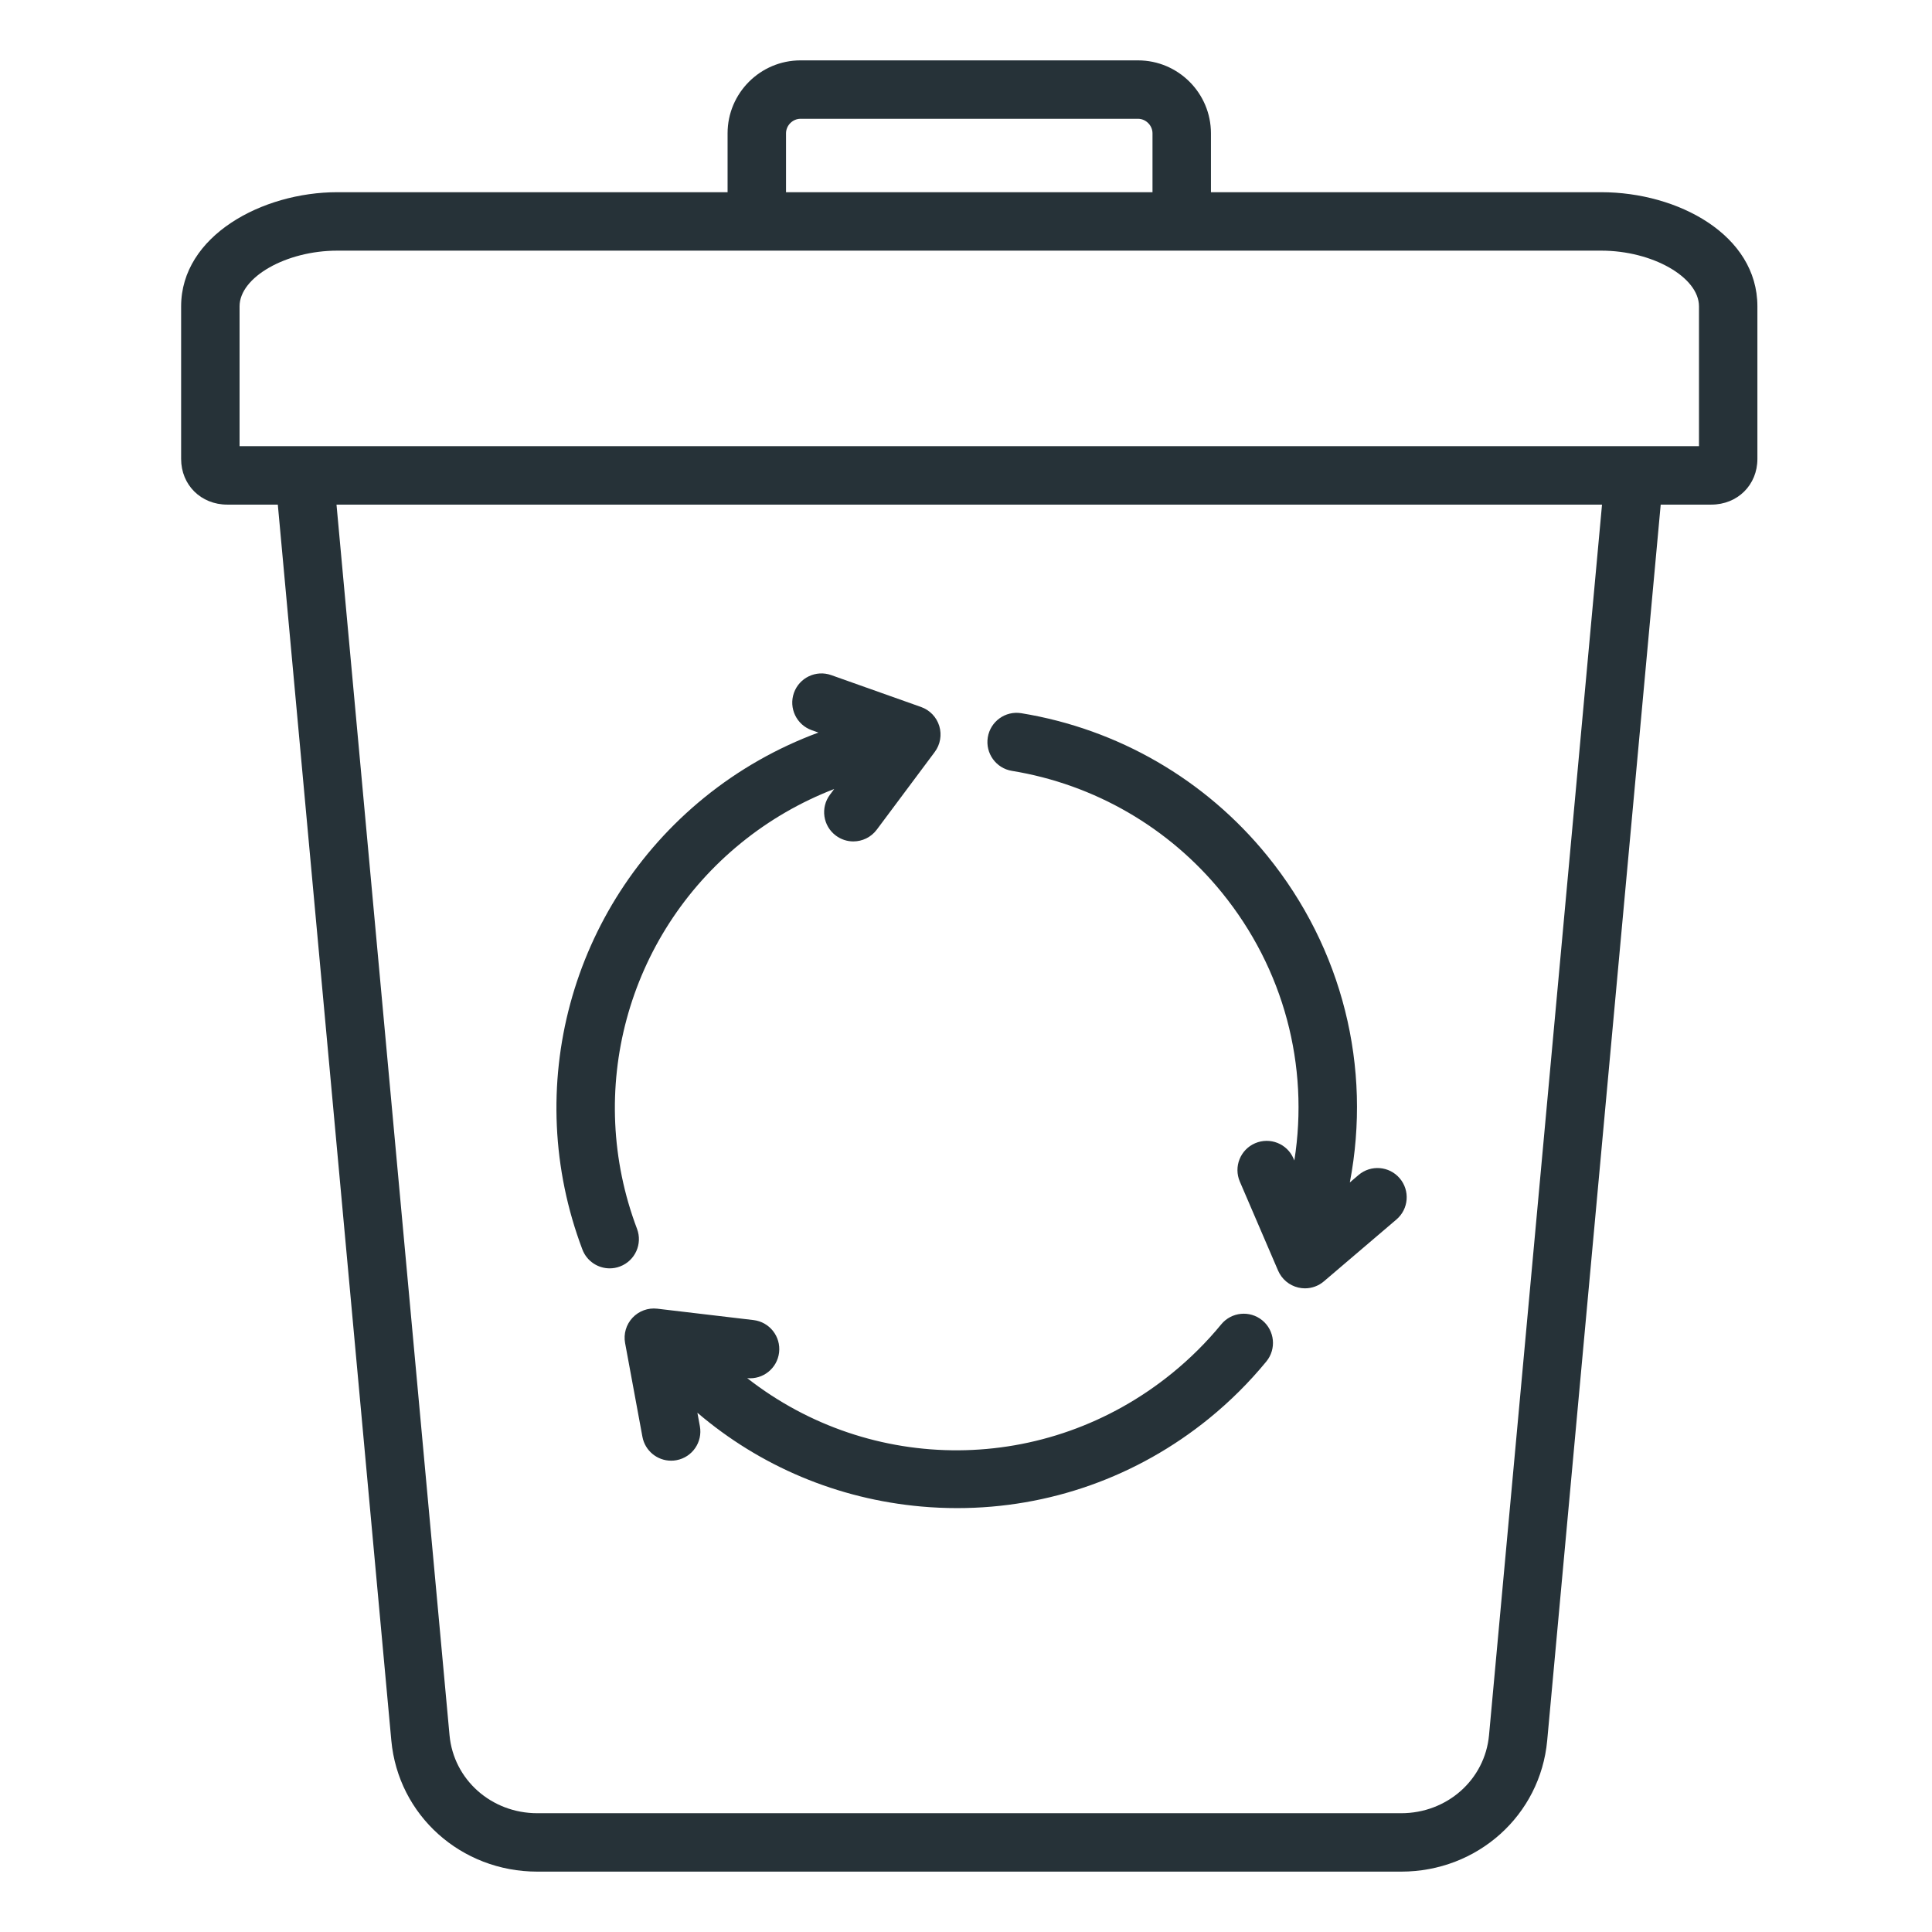
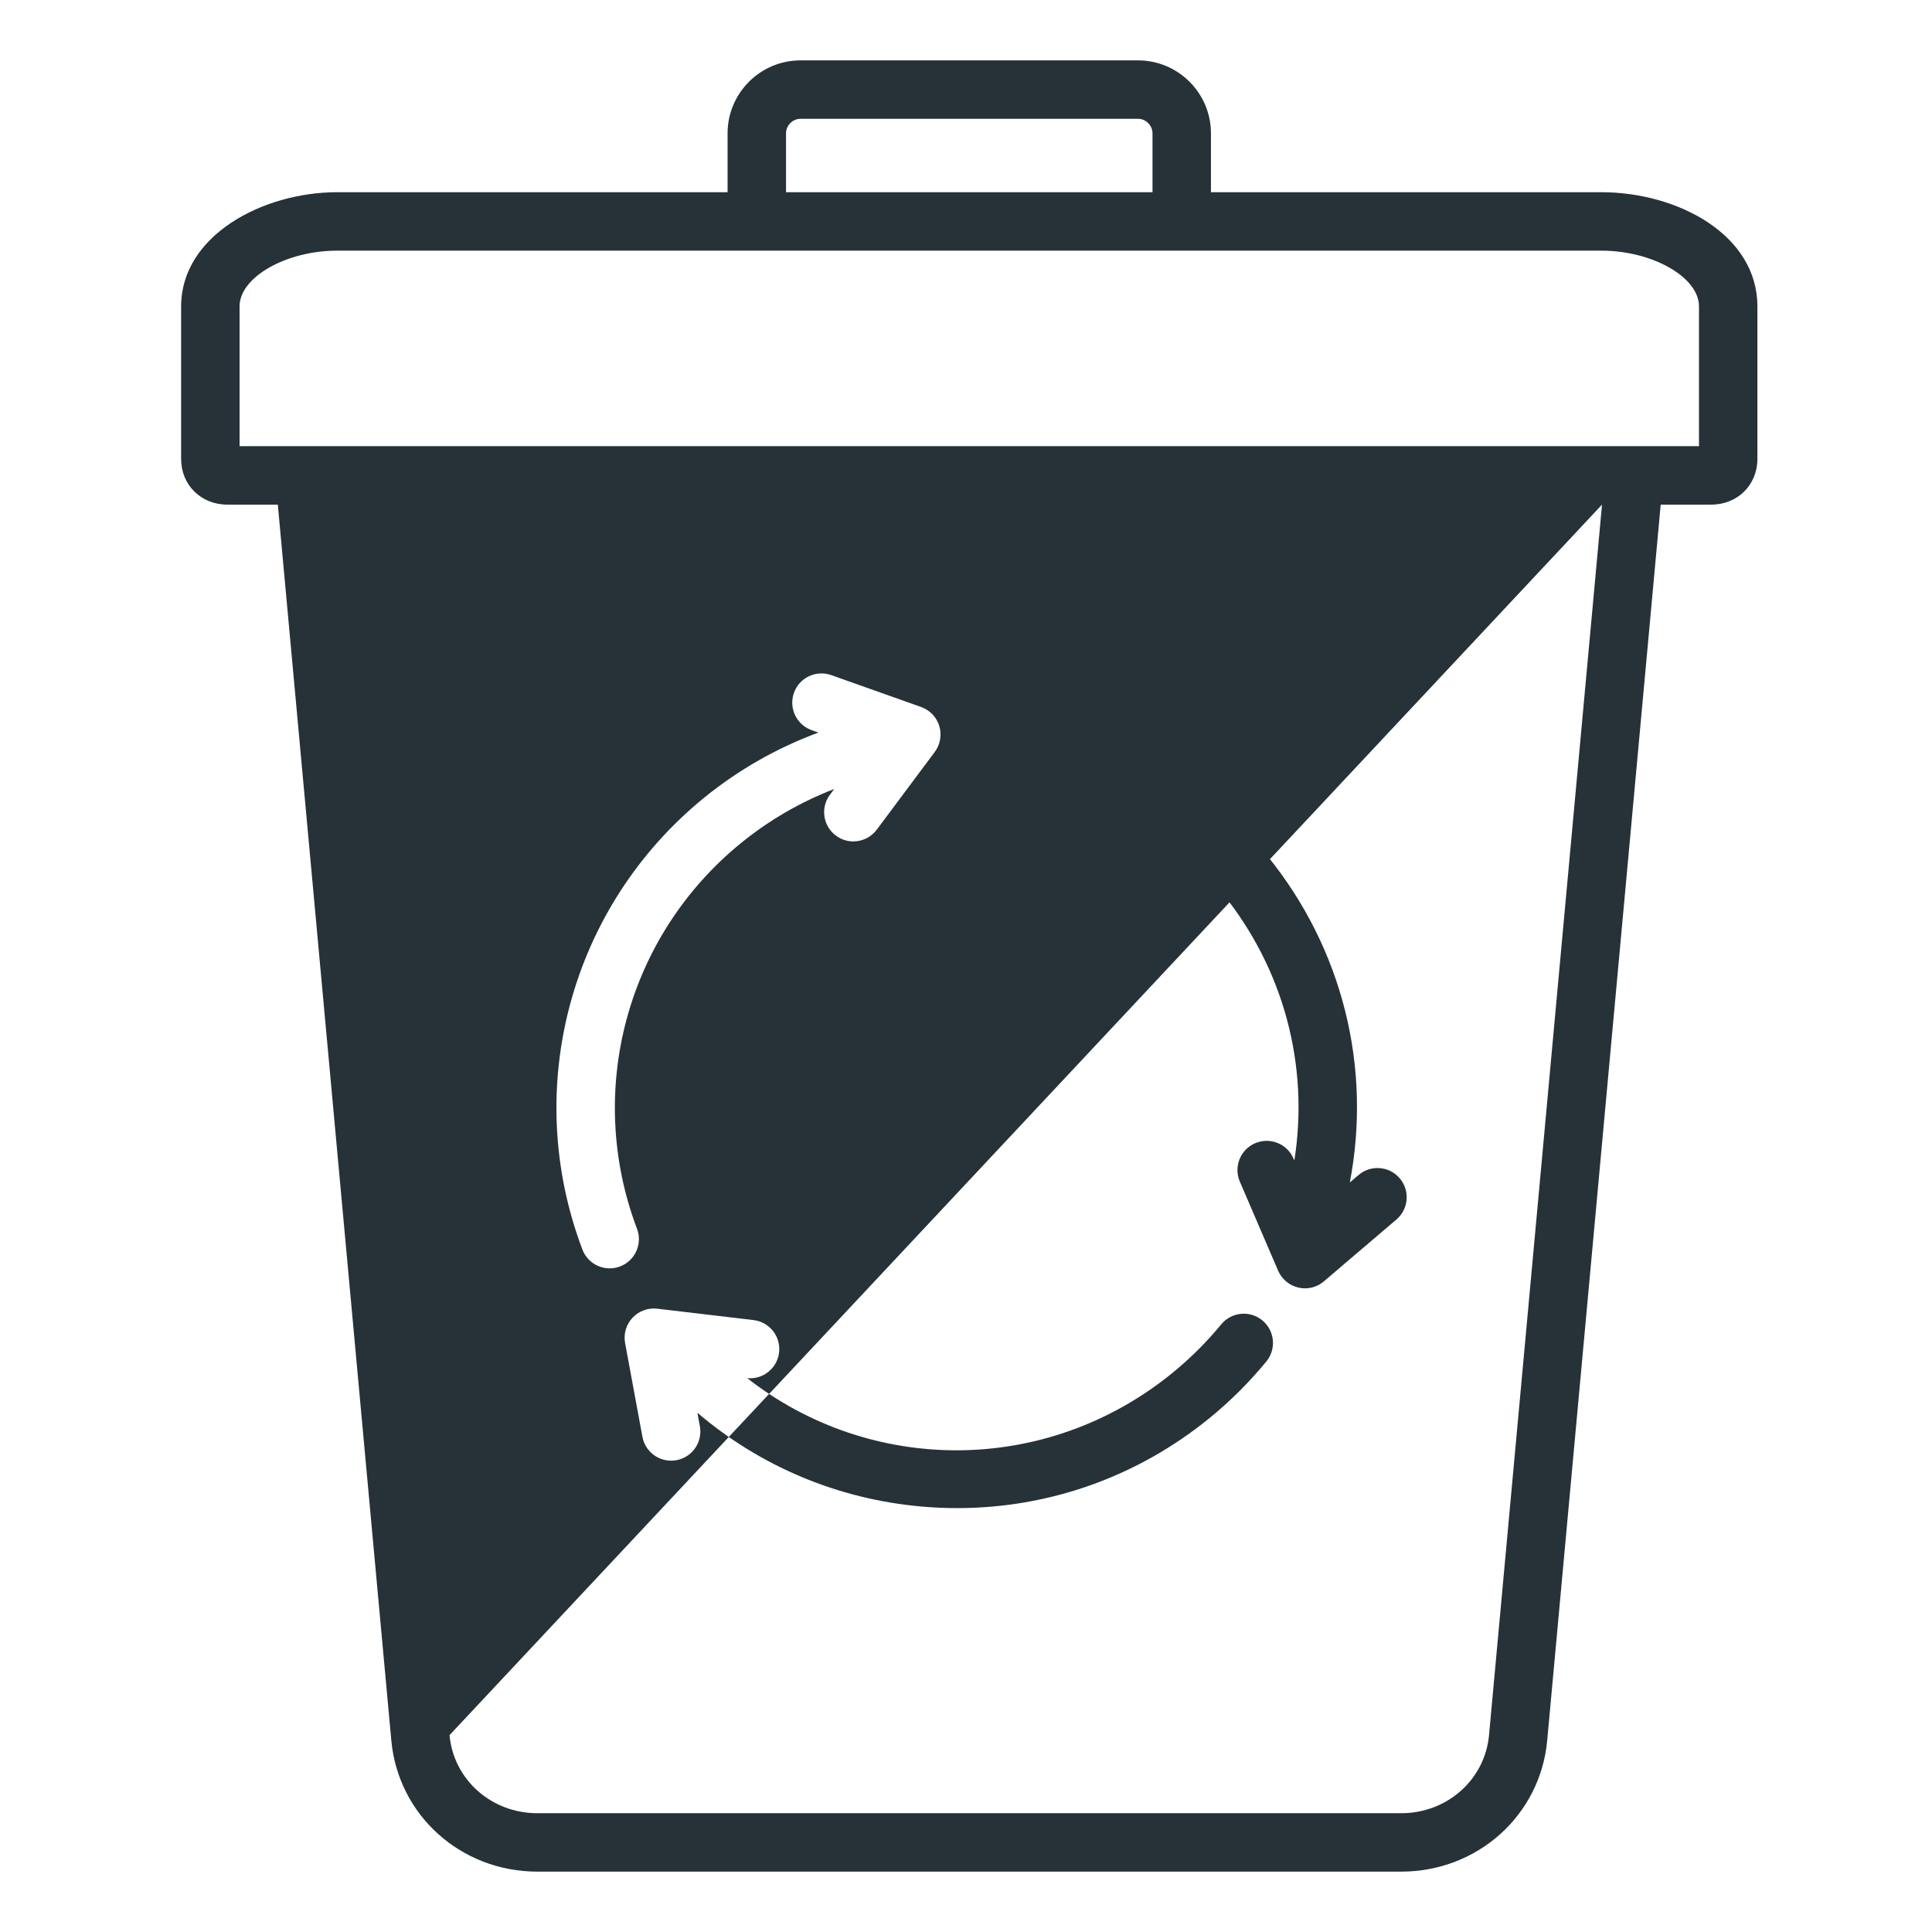
<svg xmlns="http://www.w3.org/2000/svg" width="64" height="64" viewBox="0 0 64 64" fill="none">
-   <path d="M32.722 24.425C32.808 23.897 33.306 23.539 33.833 23.626C37.037 24.149 39.929 25.825 41.977 28.345C44.477 31.422 45.446 35.354 44.715 39.17L45.003 38.924C45.41 38.577 46.021 38.626 46.367 39.032C46.714 39.439 46.666 40.05 46.259 40.397L43.856 42.446C43.679 42.597 43.456 42.678 43.228 42.678C43.155 42.678 43.081 42.669 43.008 42.652C42.709 42.582 42.461 42.374 42.339 42.092L41.071 39.142C40.86 38.651 41.087 38.082 41.578 37.871C42.07 37.66 42.639 37.887 42.849 38.378L42.877 38.443C43.373 35.3 42.53 32.094 40.475 29.566C38.726 27.414 36.257 25.983 33.521 25.536C32.994 25.45 32.636 24.952 32.722 24.425ZM20.197 42.016C20.311 42.016 20.427 41.996 20.539 41.953C21.039 41.764 21.291 41.206 21.102 40.706C19.376 36.14 20.763 31.002 24.554 27.921C25.483 27.166 26.526 26.564 27.634 26.137L27.493 26.326C27.173 26.754 27.261 27.361 27.689 27.68C27.863 27.81 28.066 27.873 28.267 27.873C28.562 27.873 28.854 27.738 29.044 27.484L30.964 24.911C31.148 24.665 31.204 24.345 31.115 24.051C31.026 23.757 30.802 23.523 30.512 23.42L27.536 22.364C27.032 22.185 26.479 22.448 26.3 22.952C26.122 23.456 26.385 24.009 26.889 24.188L27.112 24.267C25.75 24.77 24.469 25.496 23.333 26.419C18.895 30.026 17.27 36.043 19.292 41.39C19.438 41.777 19.806 42.016 20.197 42.016ZM25.808 44.804C25.871 44.273 25.492 43.792 24.961 43.729L21.773 43.352C21.467 43.316 21.163 43.428 20.953 43.652C20.743 43.876 20.651 44.187 20.707 44.489L21.281 47.595C21.367 48.061 21.774 48.387 22.231 48.387C22.29 48.387 22.349 48.382 22.408 48.371C22.934 48.274 23.281 47.769 23.184 47.244L23.102 46.799C25.177 48.571 27.748 49.658 30.516 49.905C30.916 49.941 31.314 49.958 31.711 49.958C34.745 49.958 37.669 48.924 40.051 46.989C40.746 46.424 41.385 45.788 41.95 45.1C42.288 44.687 42.228 44.077 41.815 43.738C41.402 43.399 40.792 43.459 40.453 43.873C39.971 44.46 39.425 45.003 38.83 45.487C34.644 48.889 28.834 48.846 24.753 45.653C25.276 45.704 25.746 45.328 25.808 44.804ZM58.216 10.148V15.203C58.216 16.065 57.559 16.716 56.688 16.716H55.013L51.253 57.656C51.025 60.133 48.946 62 46.416 62H17.8C15.27 62 13.191 60.133 12.963 57.656L9.203 16.716H7.528C6.657 16.716 6 16.065 6 15.203V10.148C6 7.813 8.685 6.367 11.172 6.367H24.102V4.416C24.102 3.084 25.186 2 26.518 2H37.698C39.03 2 40.114 3.084 40.114 4.416V6.367H53.044C55.586 6.367 58.216 7.782 58.216 10.148ZM26.038 6.367H38.178V4.416C38.178 4.156 37.959 3.935 37.698 3.935H26.518C26.258 3.935 26.038 4.155 26.038 4.416V6.367ZM53.069 16.716H11.147L14.891 57.479C15.026 58.953 16.277 60.065 17.8 60.065H46.416C47.939 60.065 49.19 58.953 49.326 57.479L53.069 16.716ZM56.281 10.148C56.281 9.182 54.738 8.303 53.044 8.303H11.172C9.478 8.303 7.936 9.182 7.936 10.148V14.78H56.281V10.148Z" fill="#263238" />
+   <path d="M32.722 24.425C32.808 23.897 33.306 23.539 33.833 23.626C37.037 24.149 39.929 25.825 41.977 28.345C44.477 31.422 45.446 35.354 44.715 39.17L45.003 38.924C45.41 38.577 46.021 38.626 46.367 39.032C46.714 39.439 46.666 40.05 46.259 40.397L43.856 42.446C43.679 42.597 43.456 42.678 43.228 42.678C43.155 42.678 43.081 42.669 43.008 42.652C42.709 42.582 42.461 42.374 42.339 42.092L41.071 39.142C40.86 38.651 41.087 38.082 41.578 37.871C42.07 37.66 42.639 37.887 42.849 38.378L42.877 38.443C43.373 35.3 42.53 32.094 40.475 29.566C38.726 27.414 36.257 25.983 33.521 25.536C32.994 25.45 32.636 24.952 32.722 24.425ZM20.197 42.016C20.311 42.016 20.427 41.996 20.539 41.953C21.039 41.764 21.291 41.206 21.102 40.706C19.376 36.14 20.763 31.002 24.554 27.921C25.483 27.166 26.526 26.564 27.634 26.137L27.493 26.326C27.173 26.754 27.261 27.361 27.689 27.68C27.863 27.81 28.066 27.873 28.267 27.873C28.562 27.873 28.854 27.738 29.044 27.484L30.964 24.911C31.148 24.665 31.204 24.345 31.115 24.051C31.026 23.757 30.802 23.523 30.512 23.42L27.536 22.364C27.032 22.185 26.479 22.448 26.3 22.952C26.122 23.456 26.385 24.009 26.889 24.188L27.112 24.267C25.75 24.77 24.469 25.496 23.333 26.419C18.895 30.026 17.27 36.043 19.292 41.39C19.438 41.777 19.806 42.016 20.197 42.016ZM25.808 44.804C25.871 44.273 25.492 43.792 24.961 43.729L21.773 43.352C21.467 43.316 21.163 43.428 20.953 43.652C20.743 43.876 20.651 44.187 20.707 44.489L21.281 47.595C21.367 48.061 21.774 48.387 22.231 48.387C22.29 48.387 22.349 48.382 22.408 48.371C22.934 48.274 23.281 47.769 23.184 47.244L23.102 46.799C25.177 48.571 27.748 49.658 30.516 49.905C30.916 49.941 31.314 49.958 31.711 49.958C34.745 49.958 37.669 48.924 40.051 46.989C40.746 46.424 41.385 45.788 41.95 45.1C42.288 44.687 42.228 44.077 41.815 43.738C41.402 43.399 40.792 43.459 40.453 43.873C39.971 44.46 39.425 45.003 38.83 45.487C34.644 48.889 28.834 48.846 24.753 45.653C25.276 45.704 25.746 45.328 25.808 44.804ZM58.216 10.148V15.203C58.216 16.065 57.559 16.716 56.688 16.716H55.013L51.253 57.656C51.025 60.133 48.946 62 46.416 62H17.8C15.27 62 13.191 60.133 12.963 57.656L9.203 16.716H7.528C6.657 16.716 6 16.065 6 15.203V10.148C6 7.813 8.685 6.367 11.172 6.367H24.102V4.416C24.102 3.084 25.186 2 26.518 2H37.698C39.03 2 40.114 3.084 40.114 4.416V6.367H53.044C55.586 6.367 58.216 7.782 58.216 10.148ZM26.038 6.367H38.178V4.416C38.178 4.156 37.959 3.935 37.698 3.935H26.518C26.258 3.935 26.038 4.155 26.038 4.416V6.367ZM53.069 16.716L14.891 57.479C15.026 58.953 16.277 60.065 17.8 60.065H46.416C47.939 60.065 49.19 58.953 49.326 57.479L53.069 16.716ZM56.281 10.148C56.281 9.182 54.738 8.303 53.044 8.303H11.172C9.478 8.303 7.936 9.182 7.936 10.148V14.78H56.281V10.148Z" fill="#263238" />
</svg>